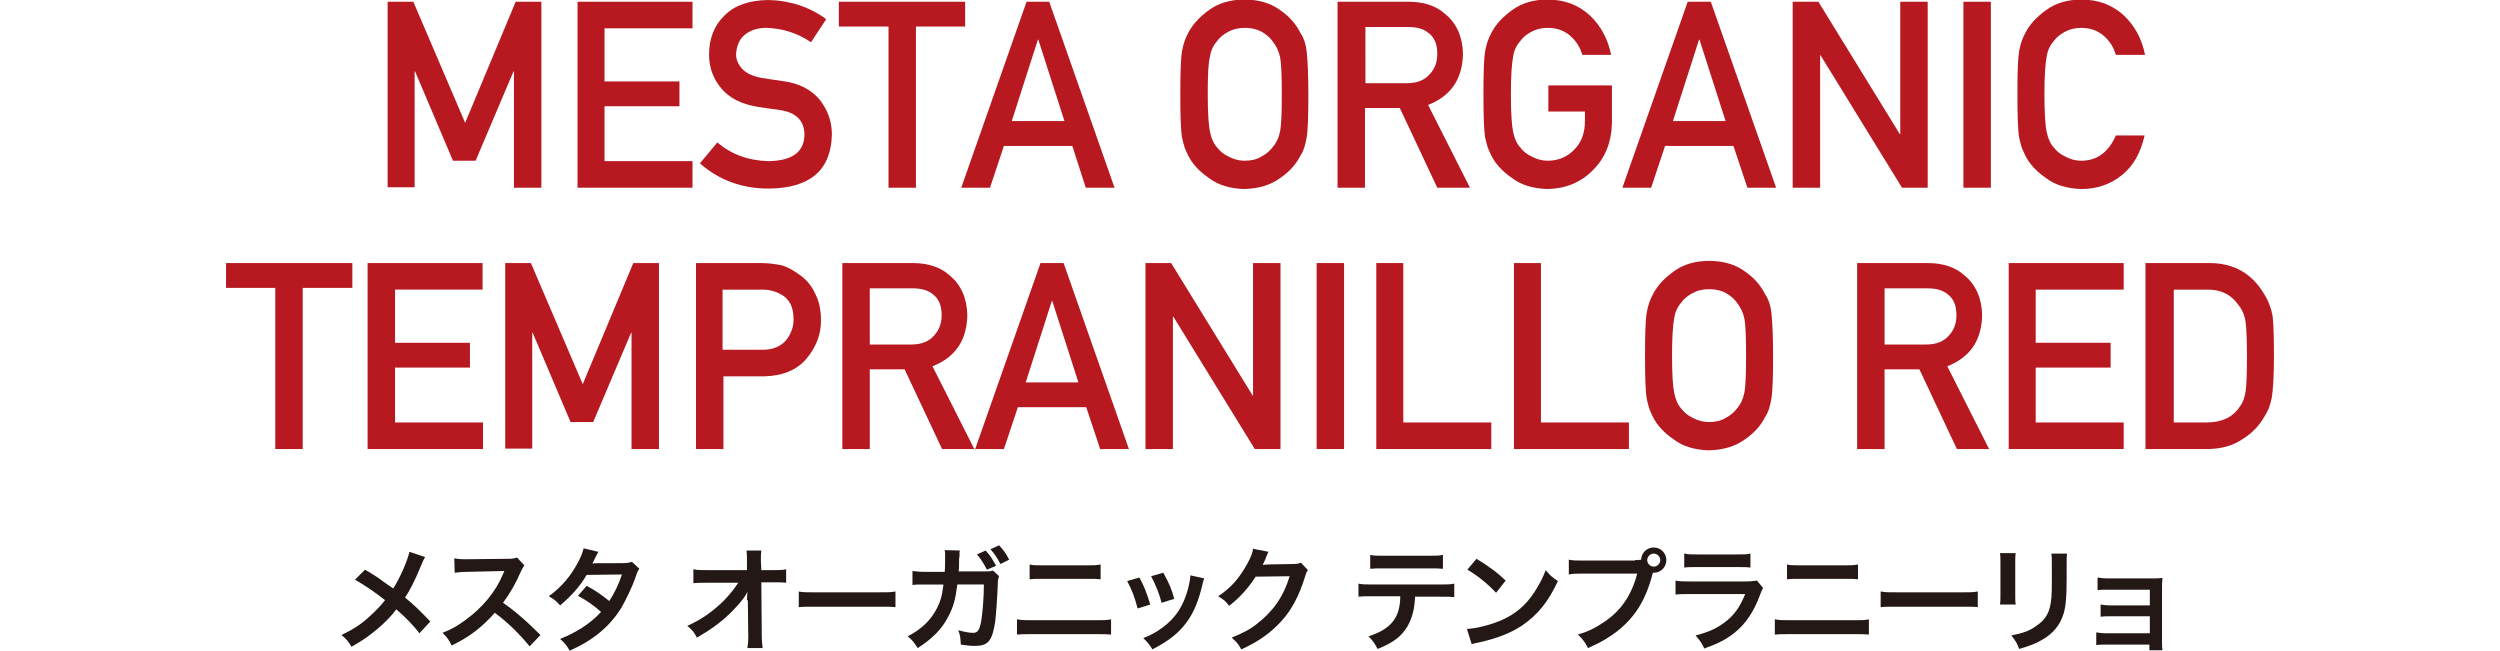
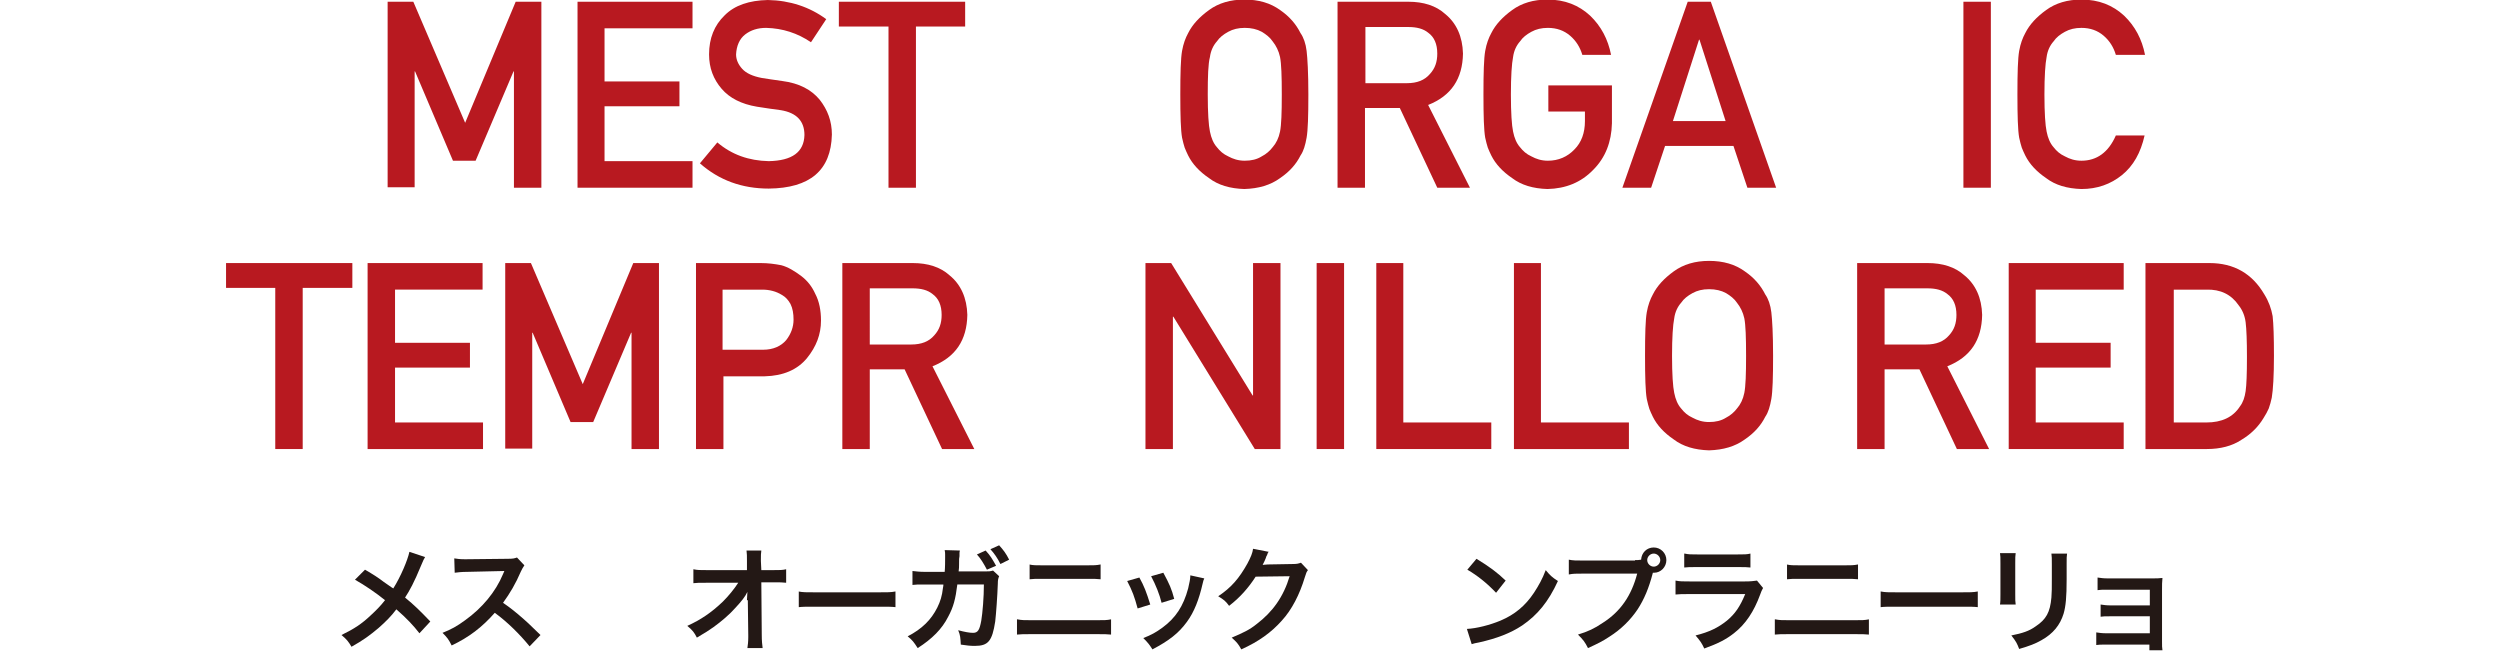
<svg xmlns="http://www.w3.org/2000/svg" version="1.1" id="レイヤー_1" x="0px" y="0px" width="574px" height="149.4px" viewBox="0 0 574 149.4" enable-background="new 0 0 574 149.4" xml:space="preserve">
  <g>
    <g>
      <g>
        <path fill="#B81920" d="M89,0.4h5.9l11.9,27.8l11.6-27.8h5.9v42.7H118V16.4h-0.1l-8.7,20.5H104l-8.7-20.5h-0.1v26.6H89V0.4z" />
        <path fill="#B81920" d="M132.6,0.4h26.4v6.1h-20.2v12.2h17.2v5.7h-17.2V37h20.2v6.1h-26.4V0.4z" />
        <path fill="#B81920" d="M164.7,32.7c3.3,2.8,7.2,4.2,11.8,4.3c5.4-0.1,8.1-2.1,8.2-6c0-3.2-1.8-5.1-5.4-5.7     c-1.7-0.2-3.5-0.5-5.5-0.8c-3.6-0.6-6.3-2-8.1-4.1c-1.9-2.2-2.9-4.8-2.9-7.9c0-3.7,1.2-6.7,3.6-9c2.3-2.3,5.6-3.4,9.9-3.5     c5.1,0.1,9.6,1.6,13.4,4.4l-3.5,5.3c-3.1-2.1-6.5-3.2-10.3-3.3c-1.9,0-3.5,0.5-4.8,1.5c-1.3,1-2,2.6-2.1,4.6     c0,1.2,0.5,2.3,1.4,3.3c0.9,1,2.4,1.7,4.5,2.1c1.1,0.2,2.7,0.4,4.7,0.7c3.9,0.5,6.7,2,8.6,4.3c1.8,2.3,2.8,4.9,2.8,8     c-0.2,8.2-5,12.3-14.5,12.4c-6.1,0-11.4-1.9-15.8-5.8L164.7,32.7z" />
        <path fill="#B81920" d="M203.9,6.1h-11.3V0.4h29v5.7h-11.3v37h-6.3V6.1z" />
-         <path fill="#B81920" d="M246.2,33.5h-15.7l-3.2,9.6h-6.6l15-42.7h5.2l15,42.7h-6.6L246.2,33.5z M244.4,27.8l-6-18.7h-0.1l-6,18.7     H244.4z" />
        <path fill="#B81920" d="M271,21.7c0-5,0.1-8.3,0.4-10c0.3-1.7,0.8-3,1.4-4.1c1-2,2.6-3.7,4.8-5.3c2.2-1.6,4.9-2.4,8.1-2.4     c3.3,0,6,0.8,8.2,2.4c2.2,1.5,3.7,3.3,4.7,5.3c0.7,1,1.2,2.4,1.4,4.1c0.2,1.7,0.4,5,0.4,10c0,4.9-0.1,8.2-0.4,9.9     c-0.3,1.7-0.7,3.1-1.4,4.1c-1,2-2.5,3.7-4.7,5.2c-2.2,1.6-4.9,2.4-8.2,2.5c-3.3-0.1-6-0.9-8.1-2.5c-2.2-1.5-3.8-3.2-4.8-5.2     c-0.3-0.6-0.6-1.3-0.8-1.8c-0.2-0.6-0.4-1.4-0.6-2.3C271.1,29.9,271,26.6,271,21.7z M277.3,21.7c0,4.2,0.2,7.1,0.5,8.5     c0.3,1.5,0.8,2.7,1.6,3.6c0.7,0.9,1.5,1.6,2.6,2.1c1.1,0.6,2.3,1,3.8,1c1.5,0,2.8-0.3,3.9-1c1-0.5,1.9-1.3,2.5-2.1     c0.8-0.9,1.4-2.1,1.7-3.6c0.3-1.5,0.4-4.3,0.4-8.5s-0.1-7.1-0.4-8.6c-0.3-1.4-0.9-2.6-1.7-3.6c-0.6-0.9-1.5-1.6-2.5-2.2     c-1.1-0.6-2.4-0.9-3.9-0.9c-1.5,0-2.7,0.3-3.8,0.9c-1.1,0.6-2,1.3-2.6,2.2c-0.8,0.9-1.4,2.1-1.6,3.6     C277.4,14.6,277.3,17.5,277.3,21.7z" />
        <path fill="#B81920" d="M307.2,0.4h16.2c3.4,0,6.3,0.9,8.4,2.8c2.6,2.1,4,5.2,4.1,9.1c-0.1,5.8-2.7,9.7-8,11.8l9.6,19H330     l-8.6-18.3h-8v18.3h-6.3V0.4z M313.5,19.1h9.5c2.4,0,4.1-0.7,5.3-2.1c1.2-1.3,1.7-2.8,1.7-4.7c0-2.2-0.7-3.8-2.1-4.8     c-1.1-0.9-2.6-1.3-4.6-1.3h-9.8V19.1z" />
        <path fill="#B81920" d="M355.4,19.6h14.7v8.7c-0.1,4.3-1.5,7.9-4.3,10.7c-2.8,2.9-6.3,4.3-10.5,4.4c-3.3-0.1-6-0.9-8.1-2.5     c-2.2-1.5-3.8-3.2-4.8-5.2c-0.3-0.6-0.6-1.3-0.8-1.8c-0.2-0.6-0.4-1.4-0.6-2.3c-0.3-1.7-0.4-5-0.4-9.9c0-5,0.1-8.3,0.4-10     c0.3-1.7,0.8-3,1.4-4.1c1-2,2.6-3.7,4.8-5.3c2.2-1.6,4.9-2.4,8.1-2.4c4,0,7.2,1.3,9.8,3.7c2.5,2.4,4.1,5.4,4.8,9h-6.6     c-0.5-1.7-1.4-3.2-2.8-4.4c-1.4-1.2-3.1-1.8-5.1-1.8c-1.5,0-2.7,0.3-3.8,0.9c-1.1,0.6-2,1.3-2.6,2.2c-0.8,0.9-1.4,2.1-1.6,3.6     c-0.3,1.5-0.5,4.4-0.5,8.6s0.2,7.1,0.5,8.5c0.3,1.5,0.8,2.7,1.6,3.6c0.7,0.9,1.5,1.6,2.6,2.1c1.1,0.6,2.3,1,3.8,1     c2.4,0,4.5-0.9,6.1-2.6c1.6-1.6,2.4-3.8,2.4-6.5v-2.2h-8.4V19.6z" />
        <path fill="#B81920" d="M398,33.5h-15.7l-3.2,9.6h-6.6l15-42.7h5.3l15,42.7h-6.6L398,33.5z M396.2,27.8l-6-18.7h-0.1l-6,18.7     H396.2z" />
-         <path fill="#B81920" d="M411.6,0.4h5.9l18.7,30.4h0.1V0.4h6.3v42.7h-5.9l-18.7-30.4h-0.1v30.4h-6.3V0.4z" />
        <path fill="#B81920" d="M450.8,0.4h6.3v42.7h-6.3V0.4z" />
        <path fill="#B81920" d="M492.4,31.1c-0.9,4-2.6,7-5.2,9.1c-2.6,2.1-5.7,3.2-9.3,3.2c-3.3-0.1-6-0.9-8.1-2.5     c-2.2-1.5-3.8-3.2-4.8-5.2c-0.3-0.6-0.6-1.3-0.8-1.8c-0.2-0.6-0.4-1.4-0.6-2.3c-0.3-1.7-0.4-5-0.4-9.9c0-5,0.1-8.3,0.4-10     c0.3-1.7,0.8-3,1.4-4.1c1-2,2.6-3.7,4.8-5.3c2.2-1.6,4.9-2.4,8.1-2.4c4,0,7.2,1.3,9.8,3.7c2.5,2.4,4.1,5.4,4.8,9h-6.7     c-0.5-1.7-1.4-3.2-2.8-4.4c-1.4-1.2-3.1-1.8-5.1-1.8c-1.5,0-2.7,0.3-3.8,0.9c-1.1,0.6-2,1.3-2.6,2.2c-0.8,0.9-1.4,2.1-1.6,3.6     c-0.3,1.5-0.5,4.4-0.5,8.6s0.2,7.1,0.5,8.5c0.3,1.5,0.8,2.7,1.6,3.6c0.7,0.9,1.5,1.6,2.6,2.1c1.1,0.6,2.3,1,3.8,1     c3.5,0,6.2-1.9,7.9-5.8H492.4z" />
        <path fill="#B81920" d="M63.3,66.1H51.9v-5.7h29v5.7H69.5v37h-6.3V66.1z" />
        <path fill="#B81920" d="M84.4,60.4h26.4v6.1H90.7v12.2h17.2v5.7H90.7V97h20.2v6.1H84.4V60.4z" />
        <path fill="#B81920" d="M116,60.4h5.9l11.9,27.8l11.6-27.8h5.9v42.7h-6.3V76.4h-0.1l-8.7,20.5H131l-8.7-20.5h-0.1v26.6H116V60.4z     " />
        <path fill="#B81920" d="M159.7,60.4h15c1.6,0,3.2,0.2,4.7,0.5c1.5,0.4,3,1.3,4.6,2.5c1.3,1,2.4,2.3,3.2,4.1     c0.9,1.7,1.3,3.8,1.3,6.1c0,3.2-1.1,6-3.2,8.6c-2.2,2.7-5.5,4.1-9.7,4.2h-9.5v16.7h-6.3V60.4z M165.9,80.3h9.3     c2.3,0,4.1-0.8,5.3-2.2c1.1-1.4,1.7-3,1.7-4.7c0-1.4-0.2-2.6-0.7-3.6c-0.5-0.9-1.1-1.6-2-2.1c-1.3-0.8-2.8-1.2-4.5-1.2h-9.1V80.3     z" />
        <path fill="#B81920" d="M193.4,60.4h16.2c3.4,0,6.3,0.9,8.4,2.8c2.6,2.1,4,5.2,4.1,9.1c-0.1,5.8-2.7,9.7-8,11.8l9.6,19h-7.4     l-8.6-18.3h-8v18.3h-6.3V60.4z M199.7,79.1h9.5c2.4,0,4.1-0.7,5.3-2.1c1.2-1.3,1.7-2.8,1.7-4.7c0-2.2-0.7-3.8-2.1-4.8     c-1.1-0.9-2.6-1.3-4.6-1.3h-9.8V79.1z" />
-         <path fill="#B81920" d="M249.4,93.5h-15.7l-3.2,9.6h-6.6l15-42.7h5.3l15,42.7h-6.6L249.4,93.5z M247.6,87.8l-6-18.7h-0.1l-6,18.7     H247.6z" />
        <path fill="#B81920" d="M263,60.4h5.9l18.7,30.4h0.1V60.4h6.3v42.7h-5.9l-18.7-30.4h-0.1v30.4H263V60.4z" />
        <path fill="#B81920" d="M302.3,60.4h6.3v42.7h-6.3V60.4z" />
        <path fill="#B81920" d="M315.9,60.4h6.3V97h20.2v6.1h-26.4V60.4z" />
        <path fill="#B81920" d="M347.5,60.4h6.3V97h20.2v6.1h-26.4V60.4z" />
        <path fill="#B81920" d="M377.7,81.7c0-5,0.1-8.3,0.4-10c0.3-1.7,0.8-3,1.4-4.1c1-2,2.6-3.7,4.8-5.3c2.2-1.6,4.9-2.4,8.1-2.4     c3.3,0,6,0.8,8.2,2.4c2.2,1.5,3.7,3.3,4.7,5.3c0.7,1,1.2,2.4,1.4,4.1c0.2,1.7,0.4,5,0.4,10c0,4.9-0.1,8.2-0.4,9.9     c-0.3,1.7-0.7,3.1-1.4,4.1c-1,2-2.5,3.7-4.7,5.2c-2.2,1.6-4.9,2.4-8.2,2.5c-3.3-0.1-6-0.9-8.1-2.5c-2.2-1.5-3.8-3.2-4.8-5.2     c-0.3-0.6-0.6-1.3-0.8-1.8c-0.2-0.6-0.4-1.4-0.6-2.3C377.8,89.9,377.7,86.6,377.7,81.7z M383.9,81.7c0,4.2,0.2,7.1,0.5,8.5     c0.3,1.5,0.8,2.7,1.6,3.6c0.7,0.9,1.5,1.6,2.6,2.1c1.1,0.6,2.3,1,3.8,1c1.5,0,2.8-0.3,3.9-1c1-0.5,1.9-1.3,2.5-2.1     c0.8-0.9,1.4-2.1,1.7-3.6c0.3-1.5,0.4-4.3,0.4-8.5c0-4.2-0.1-7.1-0.4-8.6c-0.3-1.4-0.9-2.6-1.7-3.6c-0.6-0.9-1.5-1.6-2.5-2.2     c-1.1-0.6-2.4-0.9-3.9-0.9c-1.5,0-2.7,0.3-3.8,0.9c-1.1,0.6-2,1.3-2.6,2.2c-0.8,0.9-1.4,2.1-1.6,3.6     C384.1,74.6,383.9,77.5,383.9,81.7z" />
        <path fill="#B81920" d="M426.4,60.4h16.2c3.4,0,6.3,0.9,8.4,2.8c2.6,2.1,4,5.2,4.1,9.1c-0.1,5.8-2.7,9.7-8,11.8l9.6,19h-7.4     l-8.6-18.3h-8v18.3h-6.3V60.4z M432.7,79.1h9.5c2.4,0,4.1-0.7,5.3-2.1c1.2-1.3,1.7-2.8,1.7-4.7c0-2.2-0.7-3.8-2.1-4.8     c-1.1-0.9-2.6-1.3-4.6-1.3h-9.8V79.1z" />
        <path fill="#B81920" d="M461.2,60.4h26.4v6.1h-20.2v12.2h17.2v5.7h-17.2V97h20.2v6.1h-26.4V60.4z" />
        <path fill="#B81920" d="M492.8,60.4h14.5c5.6,0,9.8,2.4,12.6,7.2c1,1.6,1.6,3.3,1.9,5c0.2,1.8,0.3,4.8,0.3,9.1     c0,4.6-0.2,7.8-0.5,9.6c-0.2,0.9-0.4,1.7-0.7,2.5c-0.3,0.7-0.7,1.4-1.2,2.2c-1.2,2-2.9,3.7-5.1,5c-2.1,1.4-4.8,2.1-7.9,2.1h-14.1     V60.4z M499.1,97h7.5c3.5,0,6.1-1.2,7.7-3.7c0.7-0.9,1.1-2.1,1.3-3.5c0.2-1.4,0.3-4,0.3-7.8c0-3.7-0.1-6.4-0.3-8     c-0.2-1.6-0.8-2.9-1.6-3.9c-1.7-2.5-4.2-3.7-7.4-3.6h-7.5V97z" />
      </g>
    </g>
    <g>
      <g>
        <path fill="#231815" d="M97.6,127.9c-0.3,0.5-0.4,0.7-0.9,1.9c-1.6,3.9-2.7,5.9-3.7,7.4c2.2,1.8,3.5,3.1,5.8,5.5l-2.5,2.7     c-1.4-1.8-2.9-3.4-5.3-5.5c-1.1,1.5-2.5,2.9-4.1,4.3c-1.9,1.6-3.5,2.8-6.2,4.3c-0.7-1.2-1.1-1.7-2.3-2.7c2.9-1.4,4.7-2.6,6.7-4.5     c1.2-1.1,2.3-2.2,3.3-3.5c-2.1-1.7-4.6-3.4-6.9-4.7l2.3-2.3c1.9,1.1,3,1.8,4.3,2.8c2,1.4,2,1.4,2.2,1.5c1.7-2.7,3.3-6.5,3.7-8.4     L97.6,127.9z" />
        <path fill="#231815" d="M121.6,148.4c-2.2-2.7-5.1-5.6-8-7.7c-2.9,3.3-5.9,5.6-9.9,7.5c-0.7-1.4-1-1.8-2.1-2.9     c2-0.8,3.3-1.5,5.2-2.9c3.9-2.8,7-6.5,8.7-10.6l0.3-0.7c-0.4,0-0.4,0-8.6,0.2c-1.2,0-2,0.1-2.8,0.2l-0.1-3.3     c0.7,0.1,1.2,0.2,2.3,0.2c0.1,0,0.3,0,0.6,0l9.2-0.1c1.5,0,1.7-0.1,2.3-0.3l1.7,1.8c-0.3,0.4-0.5,0.8-0.8,1.4     c-1.2,2.8-2.5,5-4.1,7.2c1.6,1.1,3,2.2,4.8,3.8c0.7,0.6,0.7,0.6,3.8,3.6L121.6,148.4z" />
-         <path fill="#231815" d="M146.8,130.6c-0.3,0.4-0.4,0.5-0.8,1.7c-0.8,2.4-2.3,5.4-3.3,7.2c-2.7,4.3-6.3,7.4-11.9,9.9     c-0.8-1.4-1.2-1.8-2.2-2.7c2.2-0.9,3.5-1.6,5.1-2.6c1.8-1.2,2.9-2.1,4.3-3.6c-1.8-1.6-3.4-2.7-5.3-3.7l2-2.3     c2.2,1.2,3.3,2,5.2,3.5c1.2-1.9,2.1-3.7,2.9-6.1l-8.1,0.1c-1.6,2.7-3.5,4.8-6.1,7c-0.9-1-1.2-1.3-2.6-2.1     c2.9-2.1,4.9-4.5,6.5-7.4c0.8-1.4,1.3-2.7,1.5-3.6l3.4,0.8c-0.3,0.5-0.3,0.5-0.8,1.5c-0.3,0.7-0.5,1-0.6,1.2     c0.4-0.1,0.4-0.1,6.8-0.1c1.1,0,1.6-0.1,2.3-0.3L146.8,130.6z" />
        <path fill="#231815" d="M171.5,137.8c0-0.1,0.1-1.5,0.1-1.9c-0.5,1.1-1.4,2.2-2.7,3.6c-1.4,1.6-3.3,3.2-5.1,4.5     c-1,0.7-1.9,1.3-3.8,2.4c-0.6-1.2-1-1.7-2.2-2.7c3.1-1.4,5.6-3.1,8.2-5.6c1.3-1.3,2.6-2.9,3.5-4.3h-7.1c-2,0-2.3,0-3.2,0.1v-3.2     c1,0.2,1.4,0.2,3.3,0.2h9l0-2.1c0-1.4,0-1.4-0.1-2.4h3.4c-0.1,0.7-0.1,1.1-0.1,2.2v0.2l0.1,2.1h2.6c1.7,0,2.2,0,3.1-0.2v3.1     c-0.8-0.1-1.4-0.1-3-0.1h-2.7l0.1,12.1c0,1.3,0.1,2.3,0.2,3h-3.5c0.1-0.7,0.2-1.4,0.2-2.5c0-0.2,0-0.3,0-0.5l-0.1-7.8V137.8z" />
        <path fill="#231815" d="M183.3,135.8c1.1,0.2,1.6,0.2,4.2,0.2h13.9c2.6,0,3.1,0,4.2-0.2v3.6c-1-0.1-1.3-0.1-4.2-0.1h-13.8     c-2.9,0-3.2,0-4.2,0.1V135.8z" />
        <path fill="#231815" d="M229.4,132.3c-0.2,0.5-0.3,0.8-0.3,1.7c-0.1,2.9-0.4,7-0.6,8.7c-0.7,4.5-1.6,5.6-4.7,5.6     c-1,0-1.9-0.1-3.2-0.3c-0.1-1.6-0.1-2.1-0.6-3.3c1.5,0.4,2.6,0.6,3.4,0.6c1.1,0,1.5-0.6,1.9-2.8c0.3-1.8,0.6-5.4,0.6-8.3h-6.1     c-0.4,3.3-0.9,5.2-2.1,7.4c-1.4,2.8-3.7,5.1-7,7.2c-0.9-1.4-1.2-1.8-2.3-2.7c3.3-1.7,5.4-3.8,6.8-6.6c0.7-1.4,1.1-2.7,1.3-4.5     c0.1-0.4,0.1-0.7,0.1-0.8h-4.3c-1.6,0-2,0-2.8,0.1l0-3.2c0.9,0.1,1.6,0.2,2.9,0.2l4.5,0c0.1-1,0.1-2.5,0.1-3.3v-0.7     c0-0.3,0-0.5-0.1-1l3.5,0.1c-0.1,0.3-0.1,0.4-0.1,0.8c0,0.1,0,0.3,0,0.5c-0.1,0.5-0.1,0.5-0.1,1.9c0,0.6,0,0.8-0.1,1.6l5.8,0     c1.2,0,1.4,0,2.1-0.2L229.4,132.3z M226.3,126.4c1.1,1.2,1.5,1.9,2.4,3.5l-2.1,0.9c-0.8-1.5-1.4-2.5-2.3-3.5L226.3,126.4z      M229.7,129.5c-0.7-1.4-1.4-2.4-2.3-3.4l2-0.9c1,1.1,1.6,1.9,2.3,3.3L229.7,129.5z" />
        <path fill="#231815" d="M233.6,142.2c1,0.2,1.6,0.2,3.3,0.2h14.9c1.8,0,2.3,0,3.3-0.2v3.5c-0.9-0.1-1.6-0.1-3.3-0.1h-15     c-1.7,0-2.4,0-3.3,0.1V142.2z M236.3,129.6c0.9,0.2,1.5,0.2,3.1,0.2h10.2c1.5,0,2.1,0,3.1-0.2v3.4c-0.9-0.1-1.5-0.1-3-0.1h-10.3     c-1.6,0-2.2,0-3,0.1V129.6z" />
        <path fill="#231815" d="M261.6,132.6c1.1,2,1.6,3.3,2.5,6.2l-2.9,0.9c-0.7-2.6-1.2-4-2.4-6.3L261.6,132.6z M276.5,132.8     c-0.2,0.4-0.2,0.5-0.4,1.3c-0.8,3.5-1.9,6.4-3.6,8.7c-1.9,2.6-4.1,4.3-7.9,6.3c-0.7-1.1-1-1.5-2.1-2.6c1.8-0.7,2.9-1.3,4.4-2.4     c3-2.2,4.8-4.9,5.9-9c0.3-1.3,0.5-2.2,0.5-3L276.5,132.8z M267.1,131.5c1.4,2.6,1.9,3.7,2.5,6l-2.9,0.9c-0.5-2-1.3-4-2.4-6.1     L267.1,131.5z" />
        <path fill="#231815" d="M300.3,130.9c-0.3,0.4-0.4,0.6-0.7,1.6c-1.2,4-3,7.5-5.3,10c-2.4,2.7-5.3,4.8-9.3,6.6     c-0.7-1.3-1.1-1.7-2.2-2.7c2.6-1.1,4.1-1.8,5.7-3.1c3.7-2.8,6.2-6.3,7.6-11l-7.8,0.1c-1.6,2.5-3.6,4.8-6.1,6.7     c-0.8-1.1-1.2-1.4-2.5-2.2c3-2,4.8-4.1,6.7-7.5c0.8-1.5,1.2-2.5,1.3-3.4l3.6,0.7c-0.2,0.2-0.2,0.2-0.4,0.8     c-0.1,0.1-0.1,0.1-0.3,0.7c-0.1,0.2-0.1,0.2-0.3,0.7c-0.2,0.4-0.2,0.4-0.4,0.8c0.3,0,0.8-0.1,1.2-0.1l5.7-0.1     c1,0,1.3-0.1,1.9-0.3L300.3,130.9z" />
-         <path fill="#231815" d="M324.9,136.9c-0.1,3-0.7,5.1-1.8,7c-1.4,2.3-3.3,3.7-6.8,5.1c-0.7-1.3-1-1.8-2.1-2.9     c3.1-1,5.1-2.3,6.2-4.3c0.7-1.2,1.1-2.9,1.1-4.9h-6.3c-1.8,0-2.4,0-3.3,0.1V134c1,0.2,1.6,0.2,3.4,0.2h15.2c1.8,0,2.4,0,3.4-0.2     v3.1c-0.9-0.1-1.5-0.1-3.3-0.1H324.9z M314.5,127.4c1,0.2,1.5,0.2,3.4,0.2h10c1.9,0,2.4,0,3.4-0.2v3.2c-0.9-0.1-1.5-0.1-3.3-0.1     h-10.1c-1.8,0-2.4,0-3.3,0.1V127.4z" />
        <path fill="#231815" d="M336.8,144.4c2.2-0.1,5.3-0.9,7.7-1.9c3.3-1.4,5.7-3.4,7.7-6.4c1.1-1.7,1.9-3.1,2.7-5.2     c1,1.2,1.4,1.6,2.8,2.5c-2.2,4.8-4.7,7.8-8.2,10.2c-2.7,1.8-5.9,3-9.9,3.9c-1,0.2-1.1,0.2-1.7,0.4L336.8,144.4z M339,128.3     c3.1,1.9,4.7,3.1,6.7,5l-2.2,2.8c-2.1-2.2-4.2-3.9-6.6-5.3L339,128.3z" />
        <path fill="#231815" d="M375.4,128.6c0.5,0,0.9,0,1.4-0.1c0.1-1.6,1.3-2.8,2.9-2.8c1.6,0,2.9,1.3,2.9,2.9s-1.3,2.9-2.8,2.9     c-0.1,0-0.1,0-0.3,0c-0.9,3.5-2,6.1-3.5,8.4c-1.6,2.4-3.8,4.6-6.5,6.3c-1.5,1-2.7,1.6-4.9,2.6c-0.7-1.4-1.1-1.9-2.3-3.1     c2.3-0.7,3.8-1.4,5.7-2.7c4.1-2.6,6.6-6.3,7.9-11.3h-12.4c-1.7,0-2.3,0-3.3,0.2v-3.4c1,0.2,1.6,0.2,3.3,0.2H375.4z M378.2,128.6     c0,0.8,0.7,1.5,1.5,1.5c0.8,0,1.5-0.7,1.5-1.5c0-0.8-0.7-1.5-1.5-1.5C378.9,127.1,378.2,127.8,378.2,128.6z" />
        <path fill="#231815" d="M404.8,135c-0.3,0.5-0.4,0.8-0.7,1.6c-1.4,3.8-3.3,6.7-6,8.8c-1.8,1.4-3.5,2.3-6.8,3.5     c-0.6-1.3-0.9-1.7-2-3c3.2-0.8,5.2-1.8,7.2-3.4c1.9-1.6,3-3.2,4.2-6.1H388c-1.7,0-2.4,0-3.3,0.1v-3.2c1,0.2,1.6,0.2,3.4,0.2h12.4     c1.6,0,2.1-0.1,2.9-0.2L404.8,135z M386.8,127.1c0.9,0.2,1.4,0.2,3,0.2h9.1c1.6,0,2.2,0,3-0.2v3.2c-0.8-0.1-1.3-0.1-3-0.1h-9.2     c-1.7,0-2.2,0-3,0.1V127.1z" />
        <path fill="#231815" d="M407.6,142.2c1,0.2,1.6,0.2,3.3,0.2h14.9c1.8,0,2.3,0,3.3-0.2v3.5c-0.9-0.1-1.6-0.1-3.3-0.1h-15     c-1.7,0-2.4,0-3.3,0.1V142.2z M410.2,129.6c0.9,0.2,1.5,0.2,3.1,0.2h10.2c1.5,0,2.1,0,3.1-0.2v3.4c-0.9-0.1-1.5-0.1-3-0.1h-10.3     c-1.6,0-2.2,0-3,0.1V129.6z" />
        <path fill="#231815" d="M431.8,135.8c1.1,0.2,1.6,0.2,4.2,0.2h13.9c2.6,0,3.1,0,4.2-0.2v3.6c-1-0.1-1.3-0.1-4.2-0.1H436     c-2.9,0-3.2,0-4.2,0.1V135.8z" />
        <path fill="#231815" d="M462.8,127c-0.1,0.7-0.1,1-0.1,2.3v7.2c0,1.3,0,1.6,0.1,2.3h-3.6c0.1-0.6,0.1-1.4,0.1-2.3v-7.2     c0-1.3,0-1.7-0.1-2.3L462.8,127z M474.6,127.1c-0.1,0.7-0.1,0.9-0.1,2.4v3.5c0,4.1-0.2,6.2-0.7,7.9c-0.8,2.6-2.4,4.6-5.1,6.1     c-1.4,0.8-2.7,1.3-5.1,2c-0.5-1.3-0.7-1.7-1.8-3.1c2.5-0.5,4.1-1,5.6-2.1c2.4-1.6,3.3-3.2,3.6-6.6c0.1-1.1,0.1-2.3,0.1-4.3v-3.3     c0-1.3,0-1.9-0.1-2.5H474.6z" />
        <path fill="#231815" d="M483.6,148c-1.3,0-1.7,0-2.3,0.1v-2.9c0.7,0.1,1.3,0.2,2.3,0.2h10v-3.9h-9c-1.3,0-1.7,0-2.3,0.1v-2.8     c0.7,0.1,1.3,0.2,2.3,0.2h9v-3.6h-9.7c-1.3,0-1.7,0-2.3,0.1v-2.9c0.7,0.1,1.3,0.2,2.3,0.2h10.2c0.9,0,1.7,0,2.4-0.1     c-0.1,0.9-0.1,1.6-0.1,2.7v11.9c0,1,0,1.4,0.1,2h-3V148H483.6z" />
      </g>
    </g>
  </g>
  <g>
</g>
  <g>
</g>
  <g>
</g>
  <g>
</g>
  <g>
</g>
  <g>
</g>
</svg>